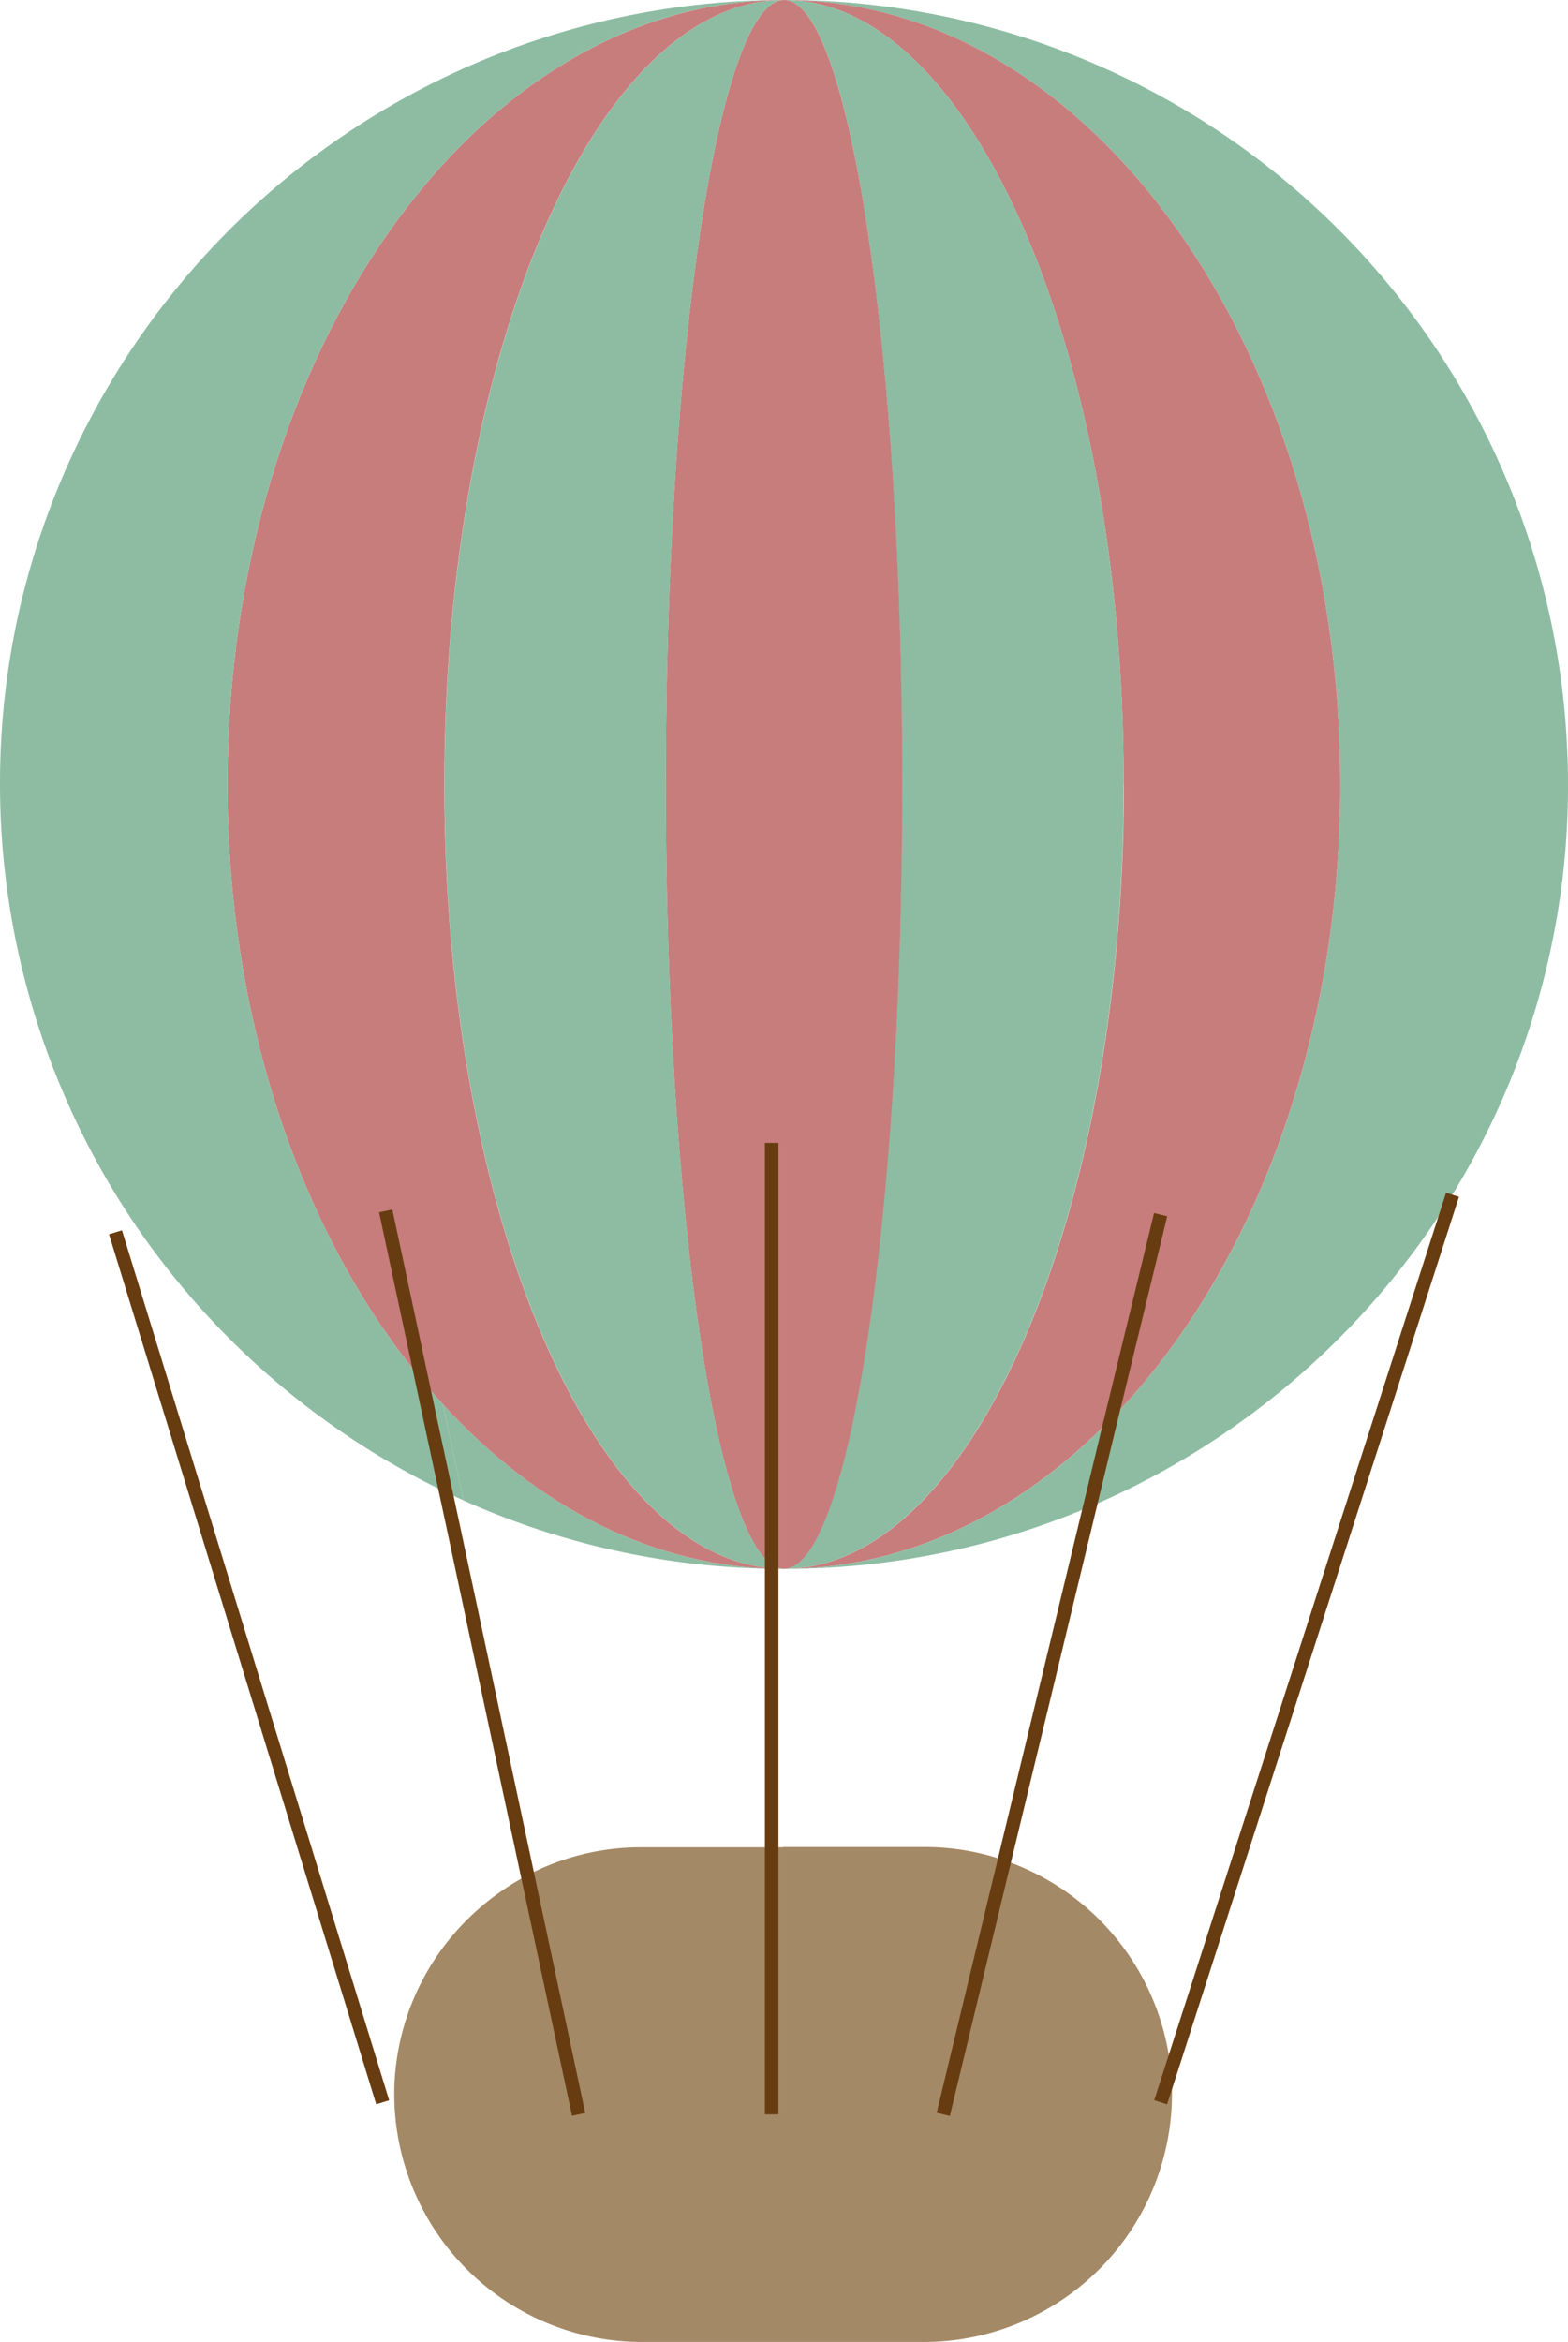
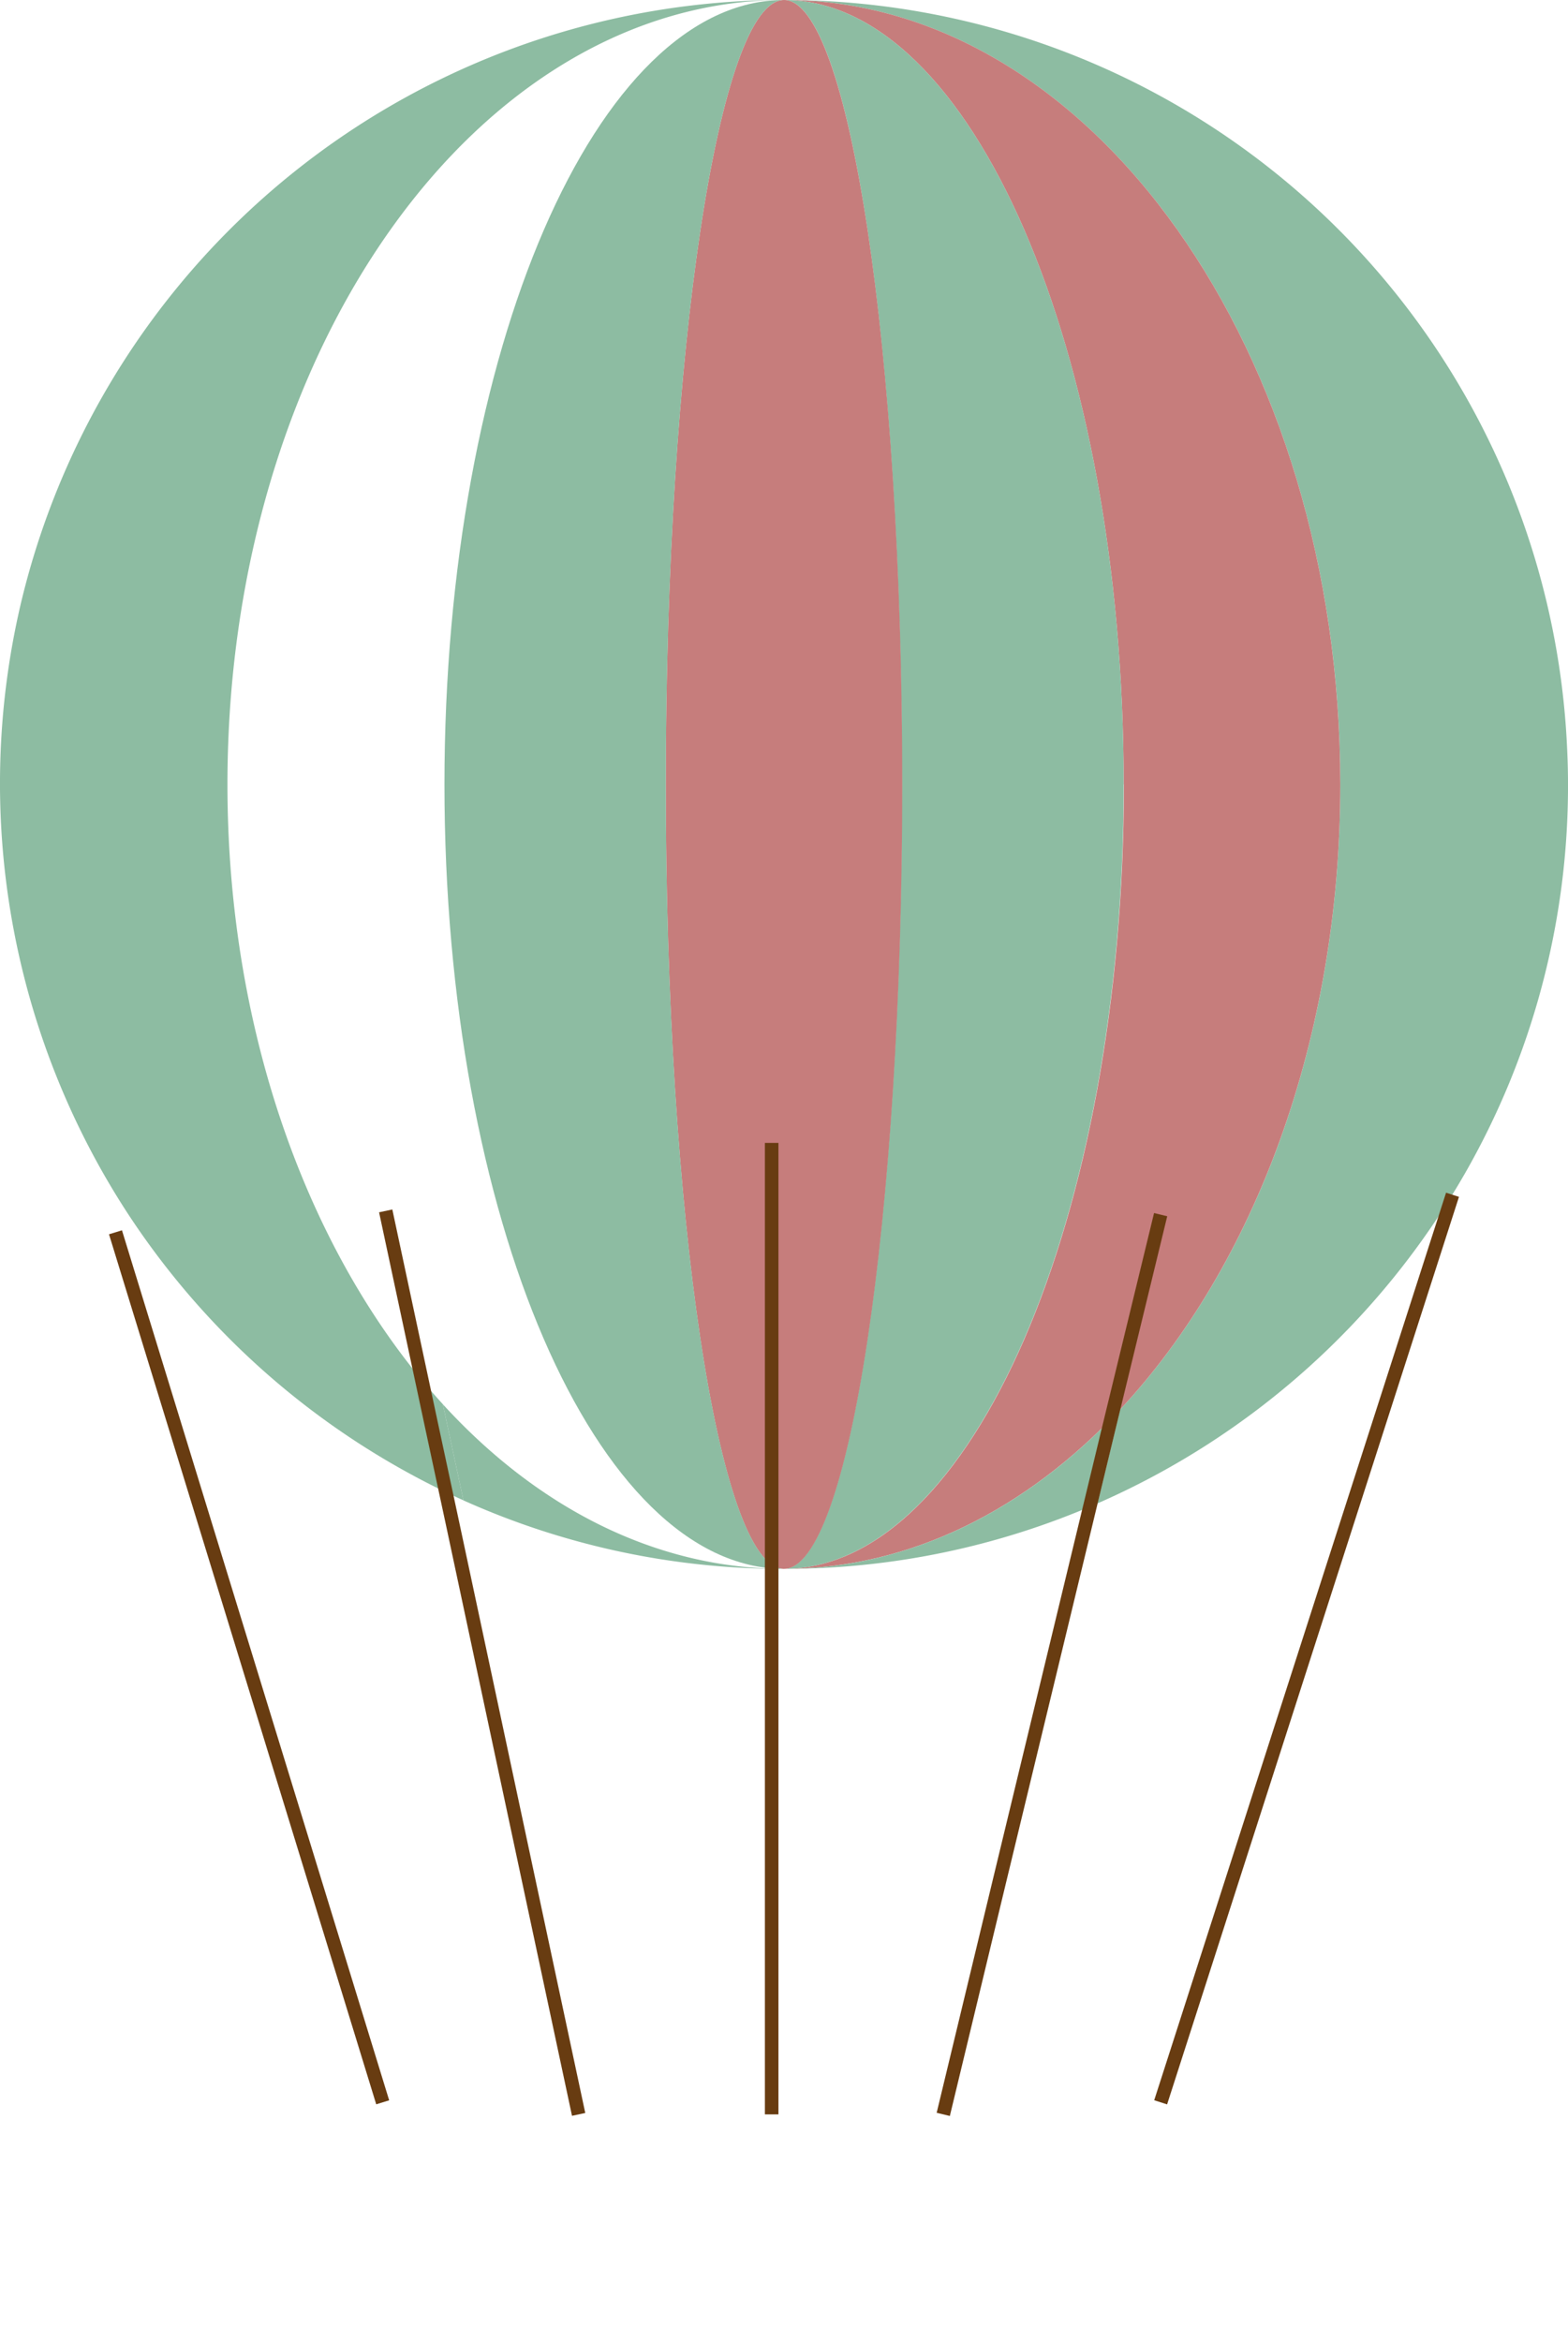
<svg xmlns="http://www.w3.org/2000/svg" id="Kreslicí_plátno_28" data-name="Kreslicí plátno 28" width="115.683" height="172.689" viewBox="0 0 115.683 172.689">
  <g id="Group_834" data-name="Group 834">
-     <path id="Path_14773" data-name="Path 14773" d="M44.368,73.37H54.819a17.9,17.9,0,0,1,6.33,1.151,18.3,18.3,0,0,1,11.88,16.205c0,.3.019.594.019.891A18.316,18.316,0,0,1,54.8,109.864H33.9A18.285,18.285,0,0,1,15.67,91.636c0-.3,0-.594.019-.891a18.2,18.2,0,0,1,5.328-11.992,18.645,18.645,0,0,1,5.513-3.805,17.991,17.991,0,0,1,7.351-1.559H44.331Z" transform="translate(13.418 62.825)" fill="#a48966" />
    <path id="Path_14774" data-name="Path 14774" d="M81.335,86.632a58.046,58.046,0,0,1-27.046,24.224l1.671-6.924C65.835,93.37,72.2,76.664,72.2,57.841,72.2,25.895,53.825,0,31.16,0A57.776,57.776,0,0,1,88.946,55.41c.037.8.056,1.615.056,2.432a57.5,57.5,0,0,1-7.666,28.791" transform="translate(26.682)" fill="#8dbca2" />
    <path id="Path_14775" data-name="Path 14775" d="M56.22,57.841C56.22,25.895,45.008,0,31.16,0,53.825,0,72.2,25.895,72.2,57.841c0,18.8-6.367,35.529-16.242,46.091-6.887,7.369-15.481,11.75-24.8,11.75,13.848,0,25.078-25.895,25.078-57.841" transform="translate(26.682)" fill="#c67d7c" />
    <path id="Path_14776" data-name="Path 14776" d="M31.16,67.74c9.319,0,17.913-4.381,24.8-11.75l-1.671,6.924A57.578,57.578,0,0,1,31.16,67.74" transform="translate(26.682 47.943)" fill="#8dbca2" />
    <path id="Path_14777" data-name="Path 14777" d="M31.169,0c13.848,0,25.06,25.895,25.06,57.841S45,115.683,31.15,115.683c4.826,0,8.724-25.895,8.724-57.841S35.995,0,31.169,0" transform="translate(26.673)" fill="#8dbca2" />
    <path id="Path_14778" data-name="Path 14778" d="M26.46,57.841C26.46,25.895,30.377,0,35.185,0s8.725,25.895,8.725,57.841-3.9,57.841-8.725,57.841h-.056c-4.789-.2-8.669-26.025-8.669-57.841" transform="translate(22.657)" fill="#c67d7c" />
    <path id="Path_14779" data-name="Path 14779" d="M34,57.841c0,31.817,3.88,57.637,8.669,57.841-13.829-.074-25-25.932-25-57.841S28.872,0,42.72,0C37.912,0,34,25.895,34,57.841" transform="translate(15.122)" fill="#8dbca2" />
    <path id="Path_14780" data-name="Path 14780" d="M17.6,55.78C24.542,63.372,33.248,67.9,42.715,67.92a57.516,57.516,0,0,1-23.593-5.049L17.6,55.78Z" transform="translate(15.07 47.763)" fill="#8dbca2" />
-     <path id="Path_14781" data-name="Path 14781" d="M24.93,103.543c-9.671-10.581-15.89-27.12-15.89-45.7C9.04,25.895,27.417,0,50.1,0c-13.848,0-25.06,25.895-25.06,57.841s11.175,57.767,25,57.841c-9.467-.019-18.173-4.548-25.115-12.14" transform="translate(7.741)" fill="#c67d7c" />
    <path id="Path_14782" data-name="Path 14782" d="M1.522,44.569A57.875,57.875,0,0,1,57.842,0C35.158,0,16.781,25.895,16.781,57.841c0,18.581,6.219,35.121,15.89,45.7l1.522,7.091A58.113,58.113,0,0,1,9.374,89.4h0A58.031,58.031,0,0,1,1.522,44.569" fill="#8dbca2" />
  </g>
  <g id="Group_835" data-name="Group 835" transform="translate(8.52 84.275)">
    <line id="Line_259" data-name="Line 259" x2="19.714" y2="64.153" transform="translate(0 6.59)" fill="none" stroke="#683c11" stroke-miterlimit="10" stroke-width="1" />
    <line id="Line_260" data-name="Line 260" y1="66.919" x2="21.533" transform="translate(77.11 3.824)" fill="none" stroke="#683c11" stroke-miterlimit="10" stroke-width="1" />
    <path id="Path_14783" data-name="Path 14783" d="M30.67,45.4v71.634" transform="translate(17.742 -45.4)" fill="none" stroke="#683c11" stroke-miterlimit="10" stroke-width="1" />
    <path id="Path_14784" data-name="Path 14784" d="M15.33,48.1l3.36,15.723,1.522,7.091L26,98.034l3.564,16.688" transform="translate(4.606 -43.088)" fill="none" stroke="#683c11" stroke-miterlimit="10" stroke-width="1" />
    <path id="Path_14785" data-name="Path 14785" d="M37.49,114.593l4.121-17.1,6.4-26.489,1.671-6.924L53.528,48.25" transform="translate(23.581 -42.96)" fill="none" stroke="#683c11" stroke-miterlimit="10" stroke-width="1" />
  </g>
</svg>